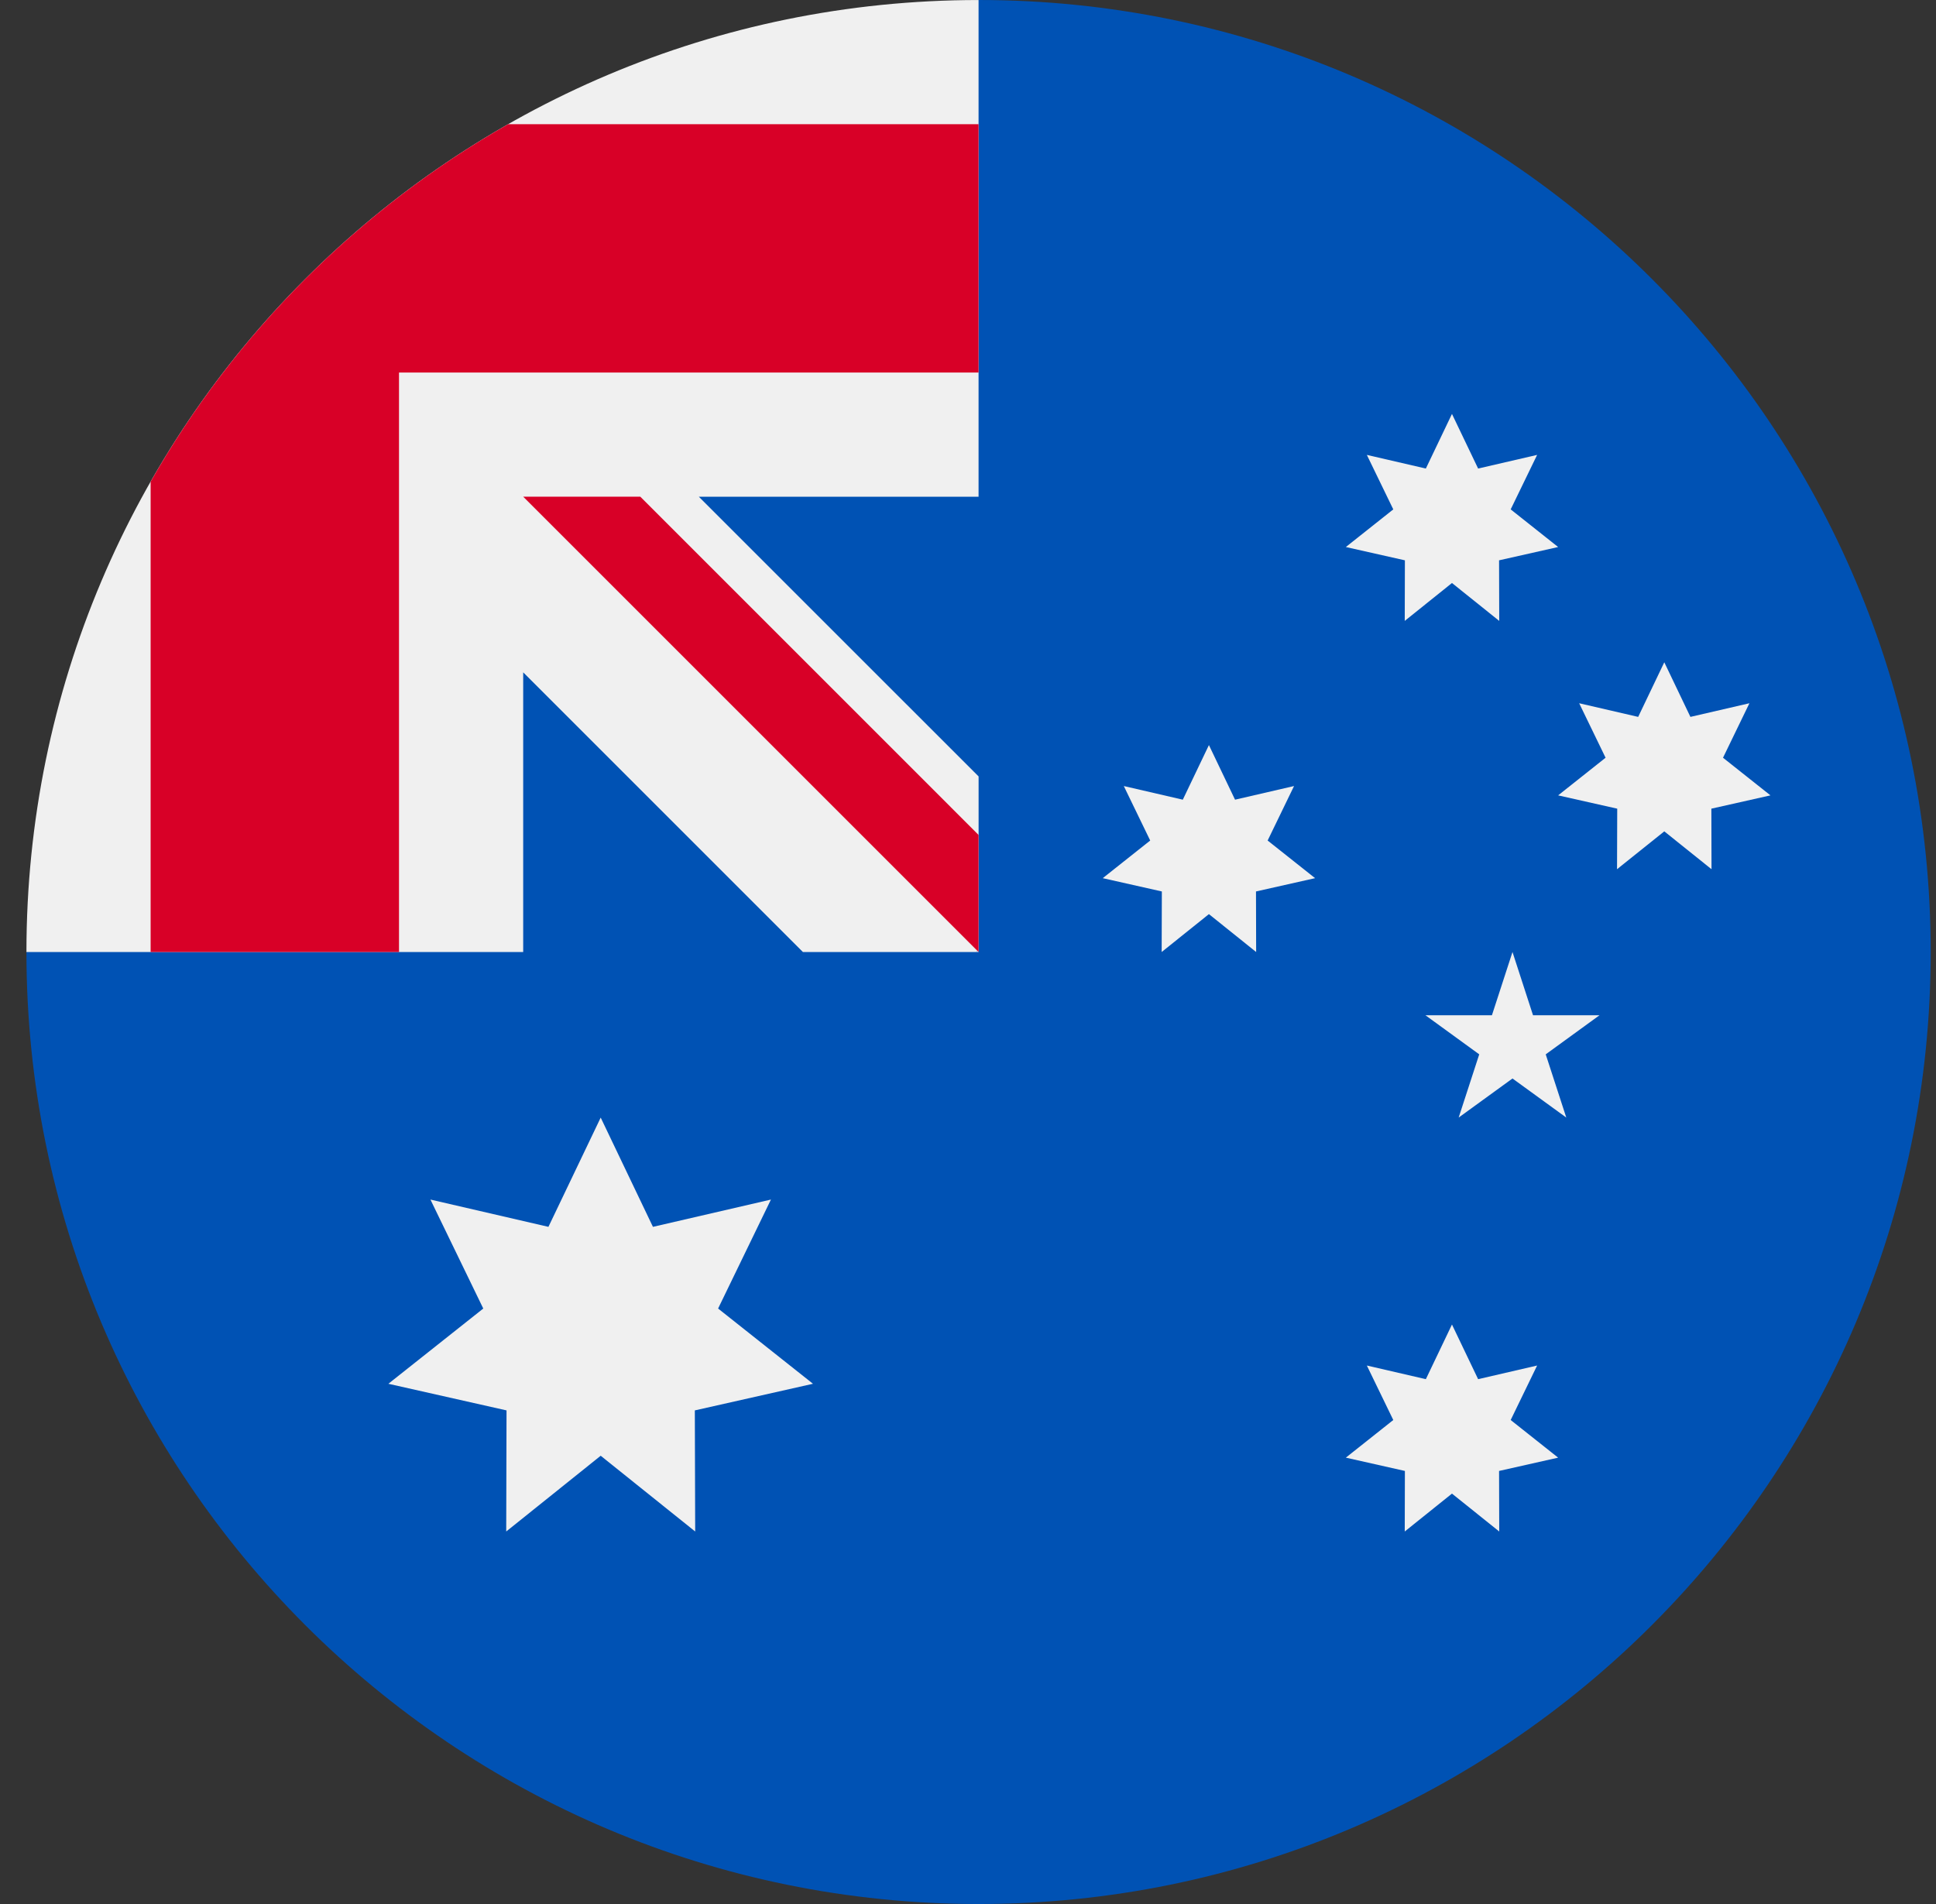
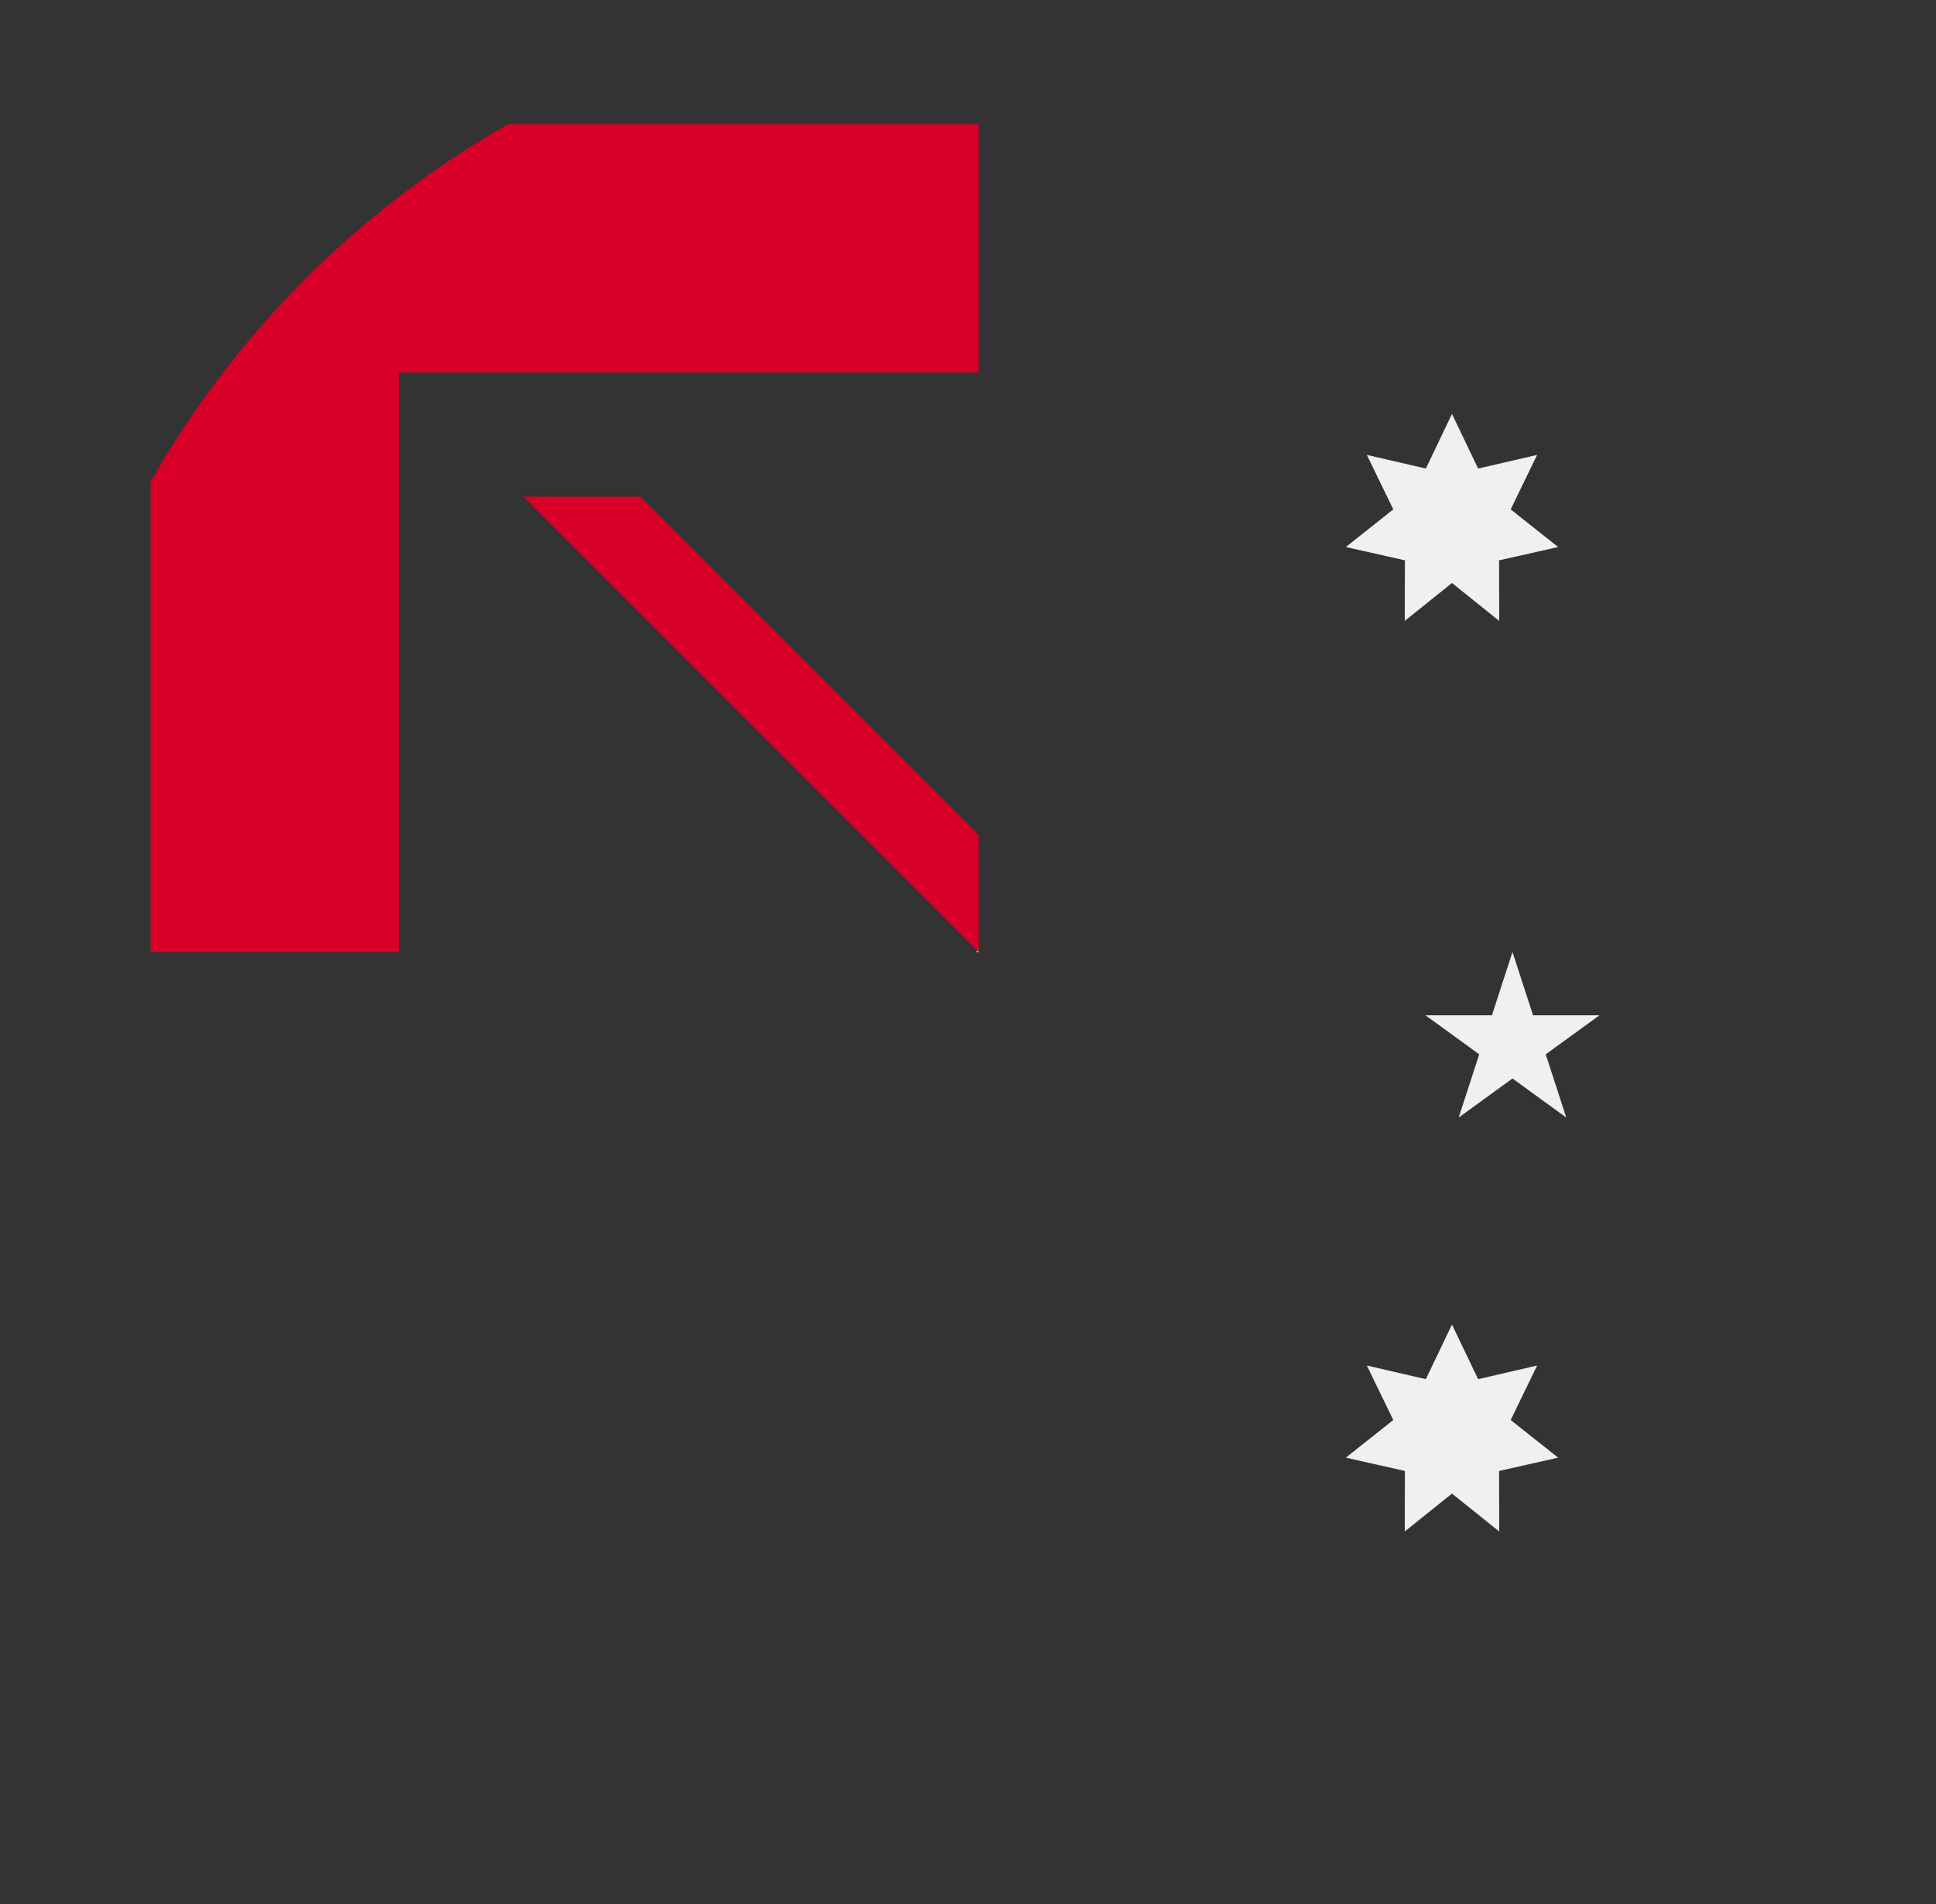
<svg xmlns="http://www.w3.org/2000/svg" width="61" height="60" viewBox="0 0 61 60" fill="none">
  <rect x="0" y="0" width="61" height="60" fill="#333333" stroke="none" />
  <g clip-path="url(#clip0_79_5560)">
-     <path d="M60.833 30C60.833 46.568 47.402 60 30.833 60C14.265 60 0.833 46.568 0.833 30C0.833 30.007 30.833 0.003 30.833 0C47.402 0 60.833 13.432 60.833 30Z" fill="#0052B4" />
    <path d="M30.833 0C30.832 0 30.83 0 30.828 0L30.833 0Z" fill="#F0F0F0" />
-     <path d="M30.753 30H30.833C30.833 29.973 30.833 29.946 30.833 29.919C30.807 29.946 30.78 29.973 30.753 30Z" fill="#F0F0F0" />
-     <path d="M30.833 15.653C30.833 10.374 30.833 6.915 30.833 0.001H30.828C14.262 0.004 0.833 13.434 0.833 30.001H16.485V21.187L25.299 30.001H30.753C30.78 29.974 30.807 29.947 30.834 29.921C30.834 27.899 30.834 26.096 30.834 24.467L22.019 15.653H30.833Z" fill="#F0F0F0" />
+     <path d="M30.753 30H30.833C30.833 29.973 30.833 29.946 30.833 29.919Z" fill="#F0F0F0" />
    <path d="M16.011 3.913C11.319 6.585 7.418 10.486 4.746 15.178V30H12.572V11.74V11.739H30.833C30.833 9.271 30.833 6.92 30.833 3.913H16.011Z" fill="#D80027" />
    <path d="M30.833 26.311L20.175 15.652H16.485C16.485 15.652 16.485 15.652 16.485 15.652L30.833 30H30.833C30.833 30 30.833 27.457 30.833 26.311Z" fill="#D80027" />
-     <path d="M18.927 35.218L20.573 38.661L24.291 37.801L22.626 41.235L25.616 43.606L21.893 44.445L21.904 48.261L18.927 45.874L15.95 48.261L15.96 44.445L12.237 43.606L15.227 41.235L13.562 37.801L17.28 38.661L18.927 35.218Z" fill="#F0F0F0" />
    <path d="M45.749 41.739L46.573 43.461L48.432 43.031L47.599 44.748L49.094 45.934L47.233 46.353L47.238 48.261L45.749 47.067L44.261 48.261L44.266 46.353L42.405 45.934L43.9 44.748L43.067 43.031L44.926 43.461L45.749 41.739Z" fill="#F0F0F0" />
-     <path d="M38.091 23.479L38.914 25.2L40.773 24.77L39.941 26.487L41.436 27.673L39.574 28.092L39.579 30L38.091 28.806L36.602 30L36.608 28.092L34.746 27.673L36.241 26.487L35.409 24.77L37.268 25.2L38.091 23.479Z" fill="#F0F0F0" />
    <path d="M45.749 13.044L46.573 14.765L48.432 14.335L47.599 16.052L49.094 17.238L47.233 17.657L47.238 19.566L45.749 18.372L44.261 19.566L44.266 17.657L42.405 17.238L43.9 16.052L43.067 14.335L44.926 14.765L45.749 13.044Z" fill="#F0F0F0" />
-     <path d="M52.439 20.87L53.262 22.591L55.121 22.161L54.289 23.878L55.784 25.064L53.922 25.483L53.927 27.391L52.439 26.198L50.95 27.391L50.956 25.483L49.094 25.064L50.589 23.878L49.757 22.161L51.616 22.591L52.439 20.87Z" fill="#F0F0F0" />
    <path d="M47.656 30L48.303 31.993H50.398L48.703 33.225L49.351 35.217L47.656 33.986L45.96 35.217L46.608 33.225L44.913 31.993H47.008L47.656 30Z" fill="#F0F0F0" />
  </g>
  <defs>
    <clipPath id="clip0_79_5560">
      <rect width="60" height="60" fill="white" transform="translate(0.833)" />
    </clipPath>
  </defs>
</svg>